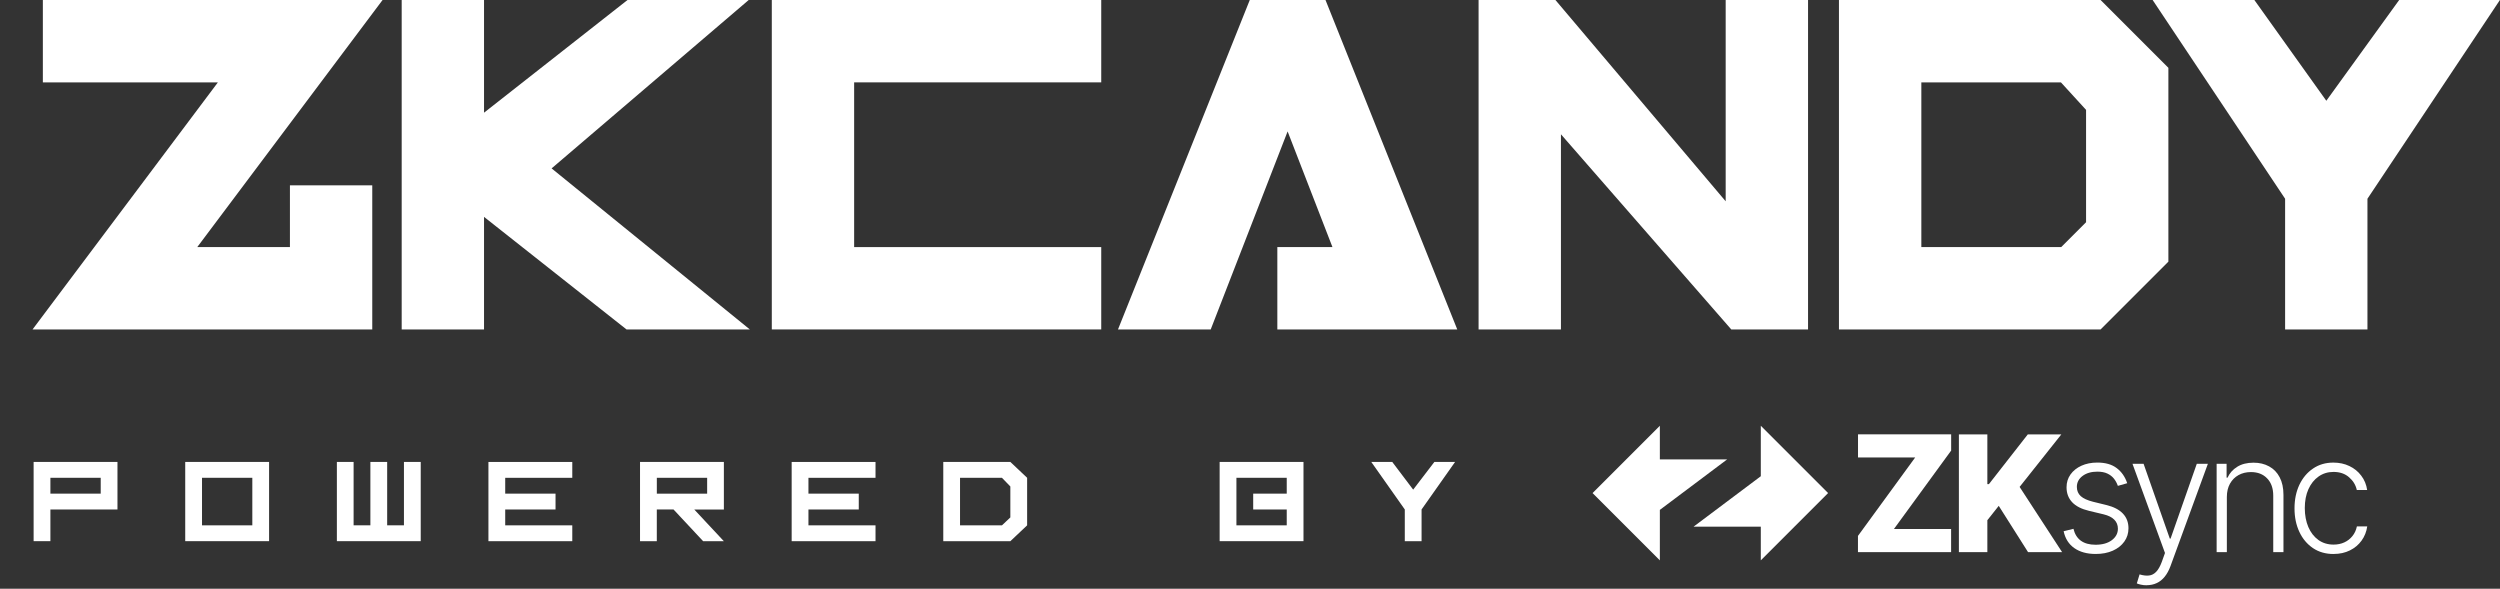
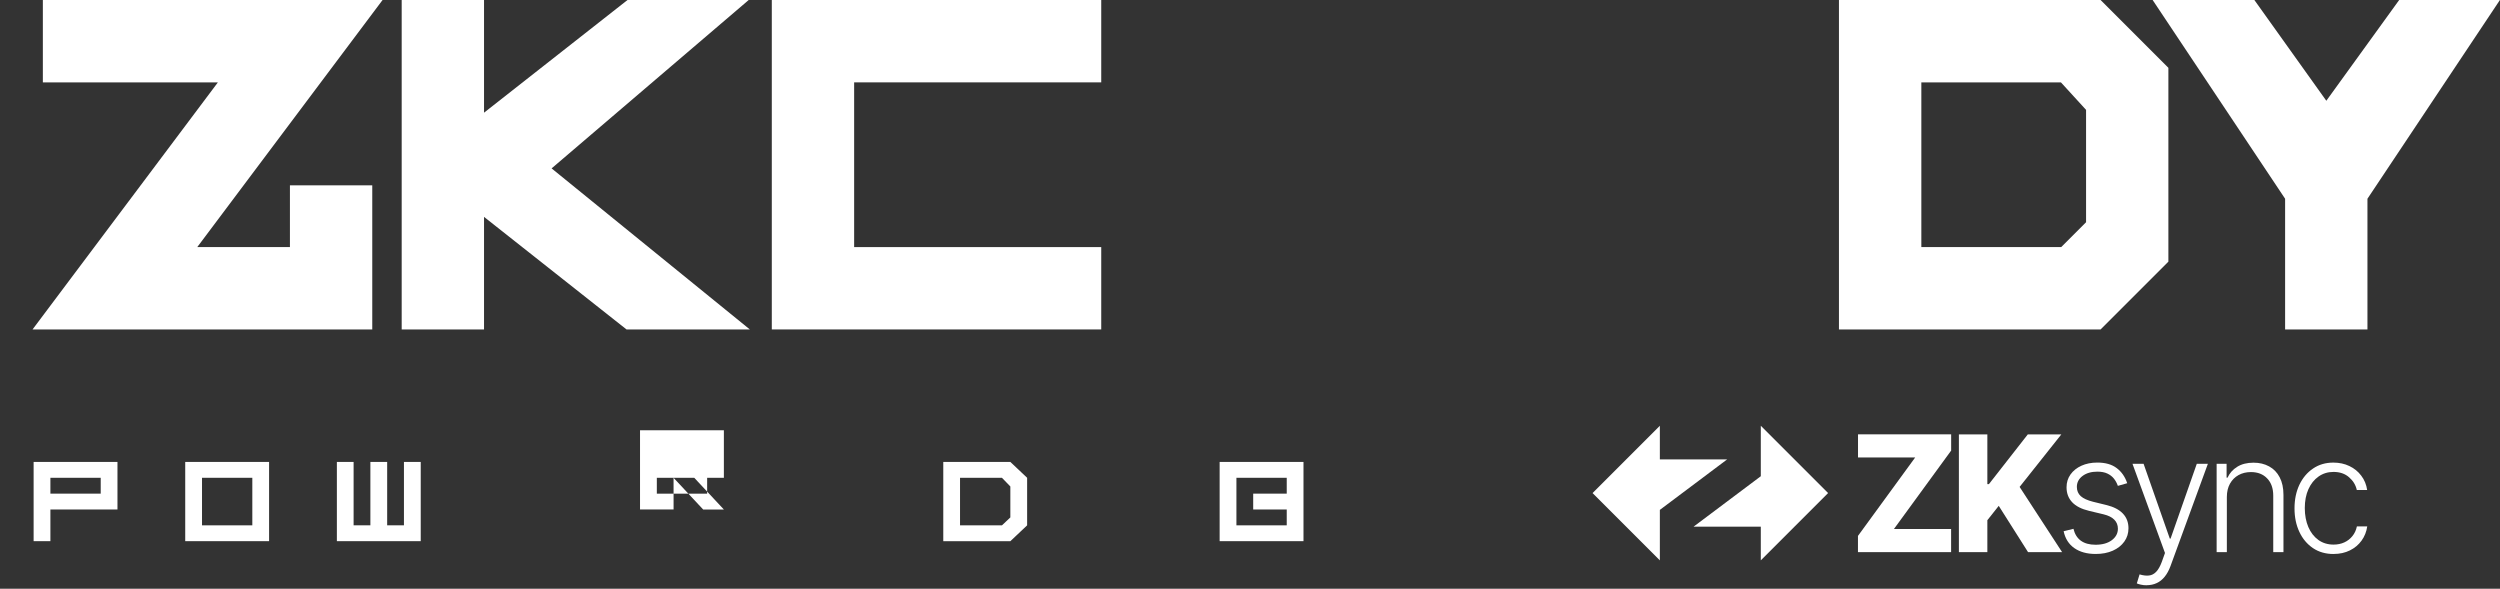
<svg xmlns="http://www.w3.org/2000/svg" id="Layer_1" data-name="Layer 1" viewBox="0 0 941.53 221.72">
  <rect x="0" y="0" width="941.53" height="221.72" fill="#333333" stroke="none" />
  <defs>
    <style>
      .cls-1 {
        fill: #fff;
        stroke-width: 0px;
      }
    </style>
  </defs>
  <g>
    <polygon class="cls-1" points="16.14 0 16.14 31.02 82.06 31.02 12.26 124.07 140.2 124.07 140.2 69.8 109.19 69.8 109.19 93.06 74.29 93.06 144.08 0 16.14 0" />
    <polygon class="cls-1" points="281.97 0 236.33 0 182.29 42.44 182.29 0 151.28 0 151.28 124.07 182.29 124.07 182.29 81.68 235.95 124.07 282.39 124.07 207.74 63.42 281.97 0" />
    <polygon class="cls-1" points="290.67 124.07 414.74 124.07 414.74 93.06 321.68 93.06 321.68 31.02 414.74 31.02 414.74 0 290.67 0 290.67 124.07" />
-     <polygon class="cls-1" points="649.91 75.81 585.79 0 556.85 0 556.85 124.07 587.87 124.07 587.87 50.57 652.02 124.07 680.93 124.07 680.93 0 649.91 0 649.91 75.81" />
    <path class="cls-1" d="M692.57,0v124.07s98.54,0,98.54,0l25.53-25.53V25.54S791.11,0,791.11,0h-98.54ZM723.6,93.06V31.02s52.57,0,52.57,0l9.47,10.36v42.31s-9.37,9.37-9.37,9.37h-52.67Z" />
    <polygon class="cls-1" points="903.56 0 876.12 37.95 849.02 0 810.71 0 860.6 74.85 860.6 124.07 891.61 124.07 891.61 74.85 941.5 0 903.56 0" />
-     <polygon class="cls-1" points="470.68 0 421.05 124.07 455.97 124.07 484.93 49.49 501.82 93.06 481.06 93.06 481.06 124.07 548.82 124.07 499.2 0 470.68 0" />
  </g>
  <g>
    <path class="cls-1" d="M18.98,203.81h-6.32v-29.84h31.58v17.91h-25.26v11.94ZM37.93,185.91v-5.97h-18.95v5.97h18.95Z" />
    <path class="cls-1" d="M101.34,173.97v29.84h-31.58v-29.84h31.58ZM76.08,179.94v17.91h18.95v-17.91h-18.95Z" />
    <path class="cls-1" d="M133.17,173.97v23.87h6.32v-23.87h6.32v23.87h6.32v-23.87h6.32v29.84h-31.58v-29.84h6.32Z" />
-     <path class="cls-1" d="M190.27,185.91h18.95v5.97h-18.95v5.97h25.26v5.97h-31.58v-29.84h31.58v5.97h-25.26v5.97Z" />
-     <path class="cls-1" d="M253.68,191.88h-6.32v11.94h-6.32v-29.84h31.58v17.91h-11.15l11.15,11.94h-7.8l-11.15-11.94ZM247.37,179.94v5.97h18.95v-5.97h-18.95Z" />
-     <path class="cls-1" d="M304.47,185.91h18.95v5.97h-18.95v5.97h25.26v5.97h-31.58v-29.84h31.58v5.97h-25.26v5.97Z" />
+     <path class="cls-1" d="M253.68,191.88h-6.32h-6.32v-29.84h31.58v17.91h-11.15l11.15,11.94h-7.8l-11.15-11.94ZM247.37,179.94v5.97h18.95v-5.97h-18.95Z" />
    <path class="cls-1" d="M355.25,203.81v-29.84h25.26l6.32,5.97v17.91l-6.32,5.97h-25.26ZM361.56,197.85h15.79l3.16-2.98v-11.66l-3.16-3.26h-15.79v17.91Z" />
    <path class="cls-1" d="M490.91,173.97v29.84h-31.58v-29.84h31.58ZM484.6,179.94h-18.95v17.91h18.95v-5.97h-12.63v-5.97h12.63v-5.97Z" />
-     <path class="cls-1" d="M529.06,203.81v-11.94l-12.63-17.91h7.9l7.89,10.44,7.99-10.44h7.8l-12.63,17.91v11.94h-6.32Z" />
  </g>
  <g>
    <path class="cls-1" d="M599.78,185.69l25.34-25.34v12.67h25.34l-25.34,19.01v19.01l-25.34-25.34Z" />
    <path class="cls-1" d="M688.48,185.69l-25.34,25.34v-12.67h-25.34l25.34-19.01v-19.01l25.34,25.34Z" />
    <path class="cls-1" d="M737.74,207.94v-44.35h10.72v18.75h.58l14.66-18.75h12.63l-15.72,19.79,16,24.56h-12.82l-11.04-17.43-4.29,5.41v12.02h-10.72Z" />
    <path class="cls-1" d="M699.73,207.94v-6.11l21.55-29.54h-21.53v-8.71h35.08v6.11l-21.55,29.54h21.53v8.71h-35.08Z" />
    <path class="cls-1" d="M878.84,208.64c-2.97,0-5.57-.74-7.77-2.23-2.19-1.49-3.9-3.52-5.11-6.11-1.21-2.58-1.82-5.53-1.82-8.84s.61-6.3,1.84-8.9c1.24-2.6,2.96-4.63,5.15-6.11,2.19-1.49,4.74-2.23,7.64-2.23,2.22,0,4.24.43,6.04,1.3,1.8.85,3.29,2.06,4.46,3.62,1.18,1.54,1.93,3.35,2.23,5.41h-3.9c-.4-1.88-1.38-3.48-2.92-4.81-1.53-1.34-3.48-2.01-5.85-2.01-2.12,0-4,.58-5.63,1.73-1.63,1.14-2.91,2.74-3.83,4.79-.91,2.04-1.36,4.4-1.36,7.08s.45,5.09,1.34,7.17c.89,2.06,2.15,3.68,3.77,4.85,1.63,1.17,3.54,1.75,5.72,1.75,1.47,0,2.82-.27,4.03-.82,1.23-.56,2.25-1.36,3.07-2.38.84-1.03,1.4-2.24,1.69-3.66h3.9c-.29,2.01-1,3.8-2.14,5.37-1.13,1.56-2.59,2.79-4.4,3.68-1.79.89-3.84,1.34-6.15,1.34Z" />
    <path class="cls-1" d="M838.66,187.15v20.79h-3.85v-33.26h3.75v5.22h.35c.78-1.7,1.99-3.07,3.64-4.09,1.66-1.04,3.71-1.56,6.15-1.56,2.24,0,4.2.47,5.89,1.41,1.7.92,3.02,2.29,3.96,4.09.95,1.8,1.43,4.02,1.43,6.65v21.55h-3.85v-21.31c0-2.73-.77-4.89-2.3-6.47-1.52-1.59-3.55-2.38-6.11-2.38-1.75,0-3.3.38-4.66,1.13-1.36.75-2.43,1.83-3.23,3.25-.78,1.4-1.17,3.07-1.17,5Z" />
    <path class="cls-1" d="M808.47,220.42c-.77,0-1.48-.07-2.14-.22-.66-.14-1.19-.3-1.58-.48l1.04-3.4c1.31.4,2.48.55,3.51.43,1.02-.1,1.93-.56,2.73-1.39.79-.81,1.5-2.05,2.12-3.72l1.21-3.38-12.24-33.59h4.18l9.87,28.17h.3l9.87-28.17h4.18l-14.08,38.52c-.59,1.6-1.32,2.94-2.19,4.01-.87,1.08-1.87,1.88-3.01,2.4-1.13.53-2.39.8-3.79.8Z" />
    <path class="cls-1" d="M801.14,181.98l-3.53,1c-.35-1-.84-1.9-1.47-2.71-.64-.81-1.47-1.45-2.49-1.93-1.01-.48-2.27-.71-3.77-.71-2.25,0-4.1.53-5.54,1.6-1.44,1.07-2.17,2.45-2.17,4.14,0,1.43.49,2.59,1.47,3.49,1,.88,2.53,1.58,4.59,2.1l5.02,1.23c2.79.68,4.87,1.75,6.26,3.23,1.4,1.47,2.1,3.32,2.1,5.54,0,1.88-.52,3.54-1.56,5-1.04,1.46-2.49,2.61-4.35,3.44-1.85.82-3.99,1.23-6.43,1.23-3.25,0-5.93-.73-8.03-2.19-2.11-1.47-3.46-3.59-4.05-6.37l3.7-.91c.48,1.98,1.41,3.47,2.79,4.48,1.4,1.01,3.24,1.52,5.52,1.52,2.56,0,4.6-.57,6.13-1.71,1.53-1.15,2.3-2.6,2.3-4.33,0-1.34-.45-2.47-1.34-3.38-.89-.92-2.25-1.6-4.07-2.04l-5.44-1.3c-2.89-.69-5.02-1.79-6.41-3.29-1.39-1.5-2.08-3.36-2.08-5.59,0-1.83.5-3.44,1.49-4.83,1-1.4,2.37-2.5,4.11-3.29s3.74-1.19,5.98-1.19c3.05,0,5.48.69,7.3,2.08,1.83,1.37,3.15,3.26,3.96,5.67Z" />
  </g>
</svg>